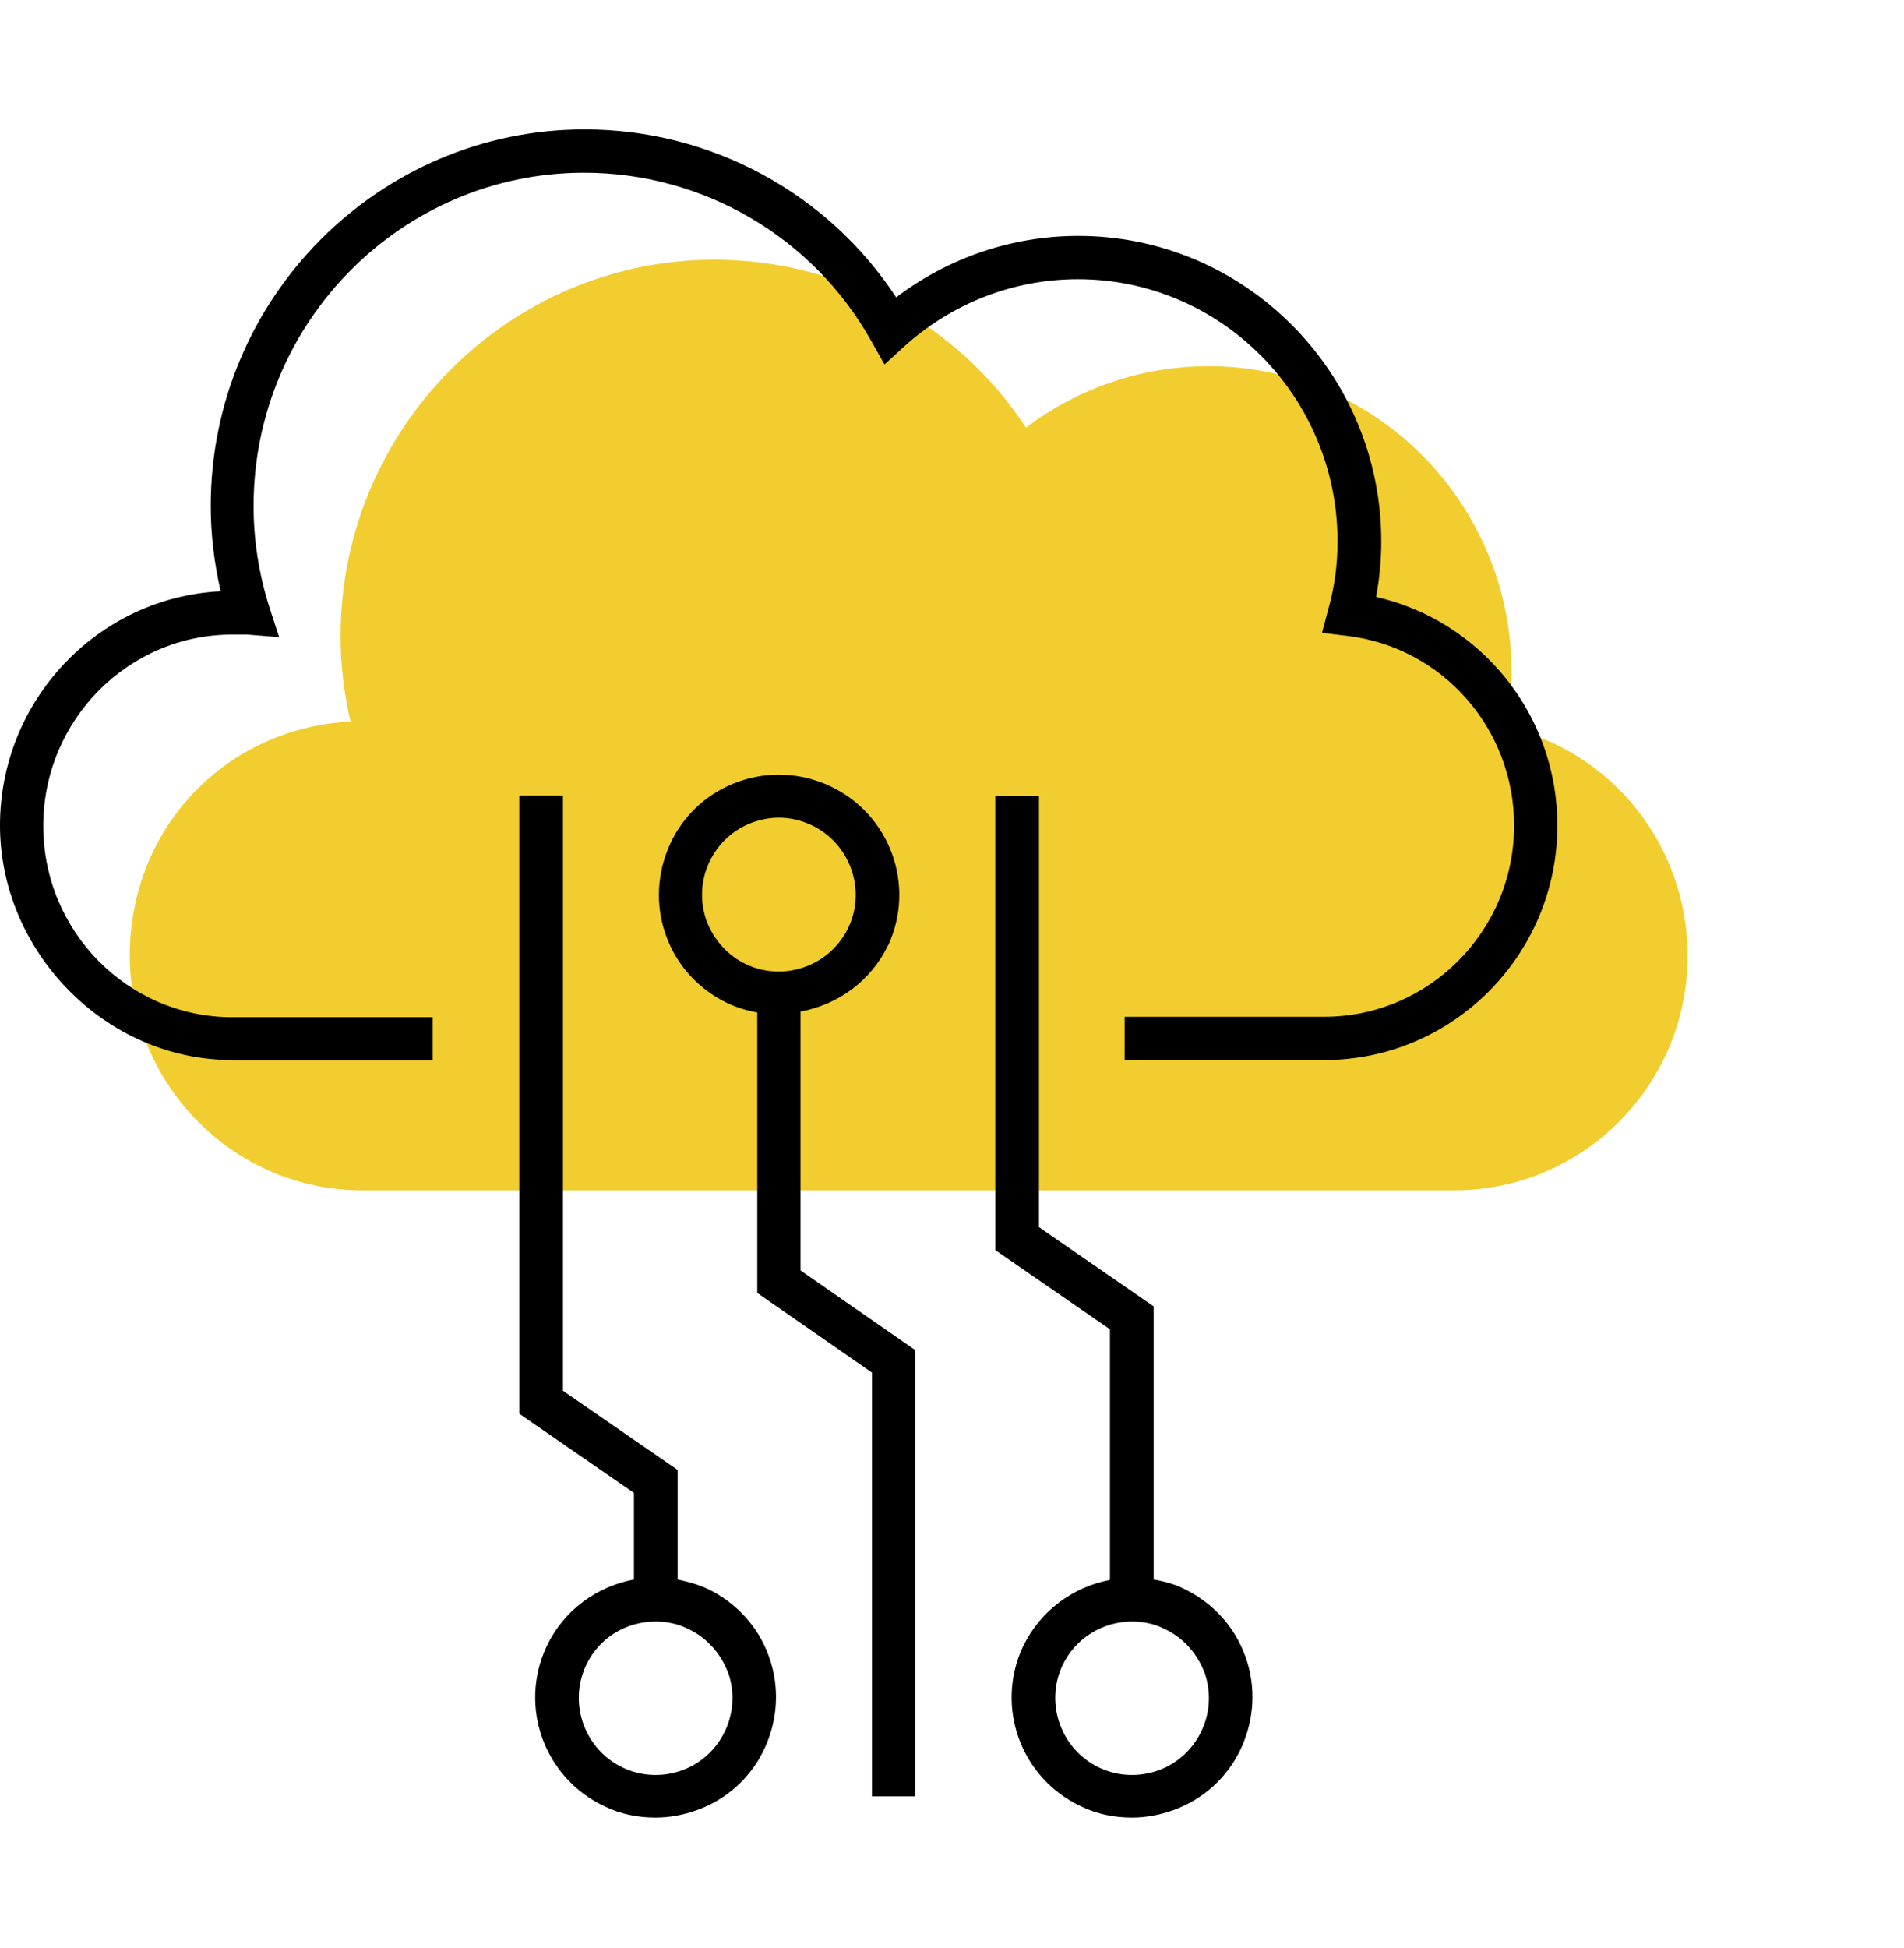
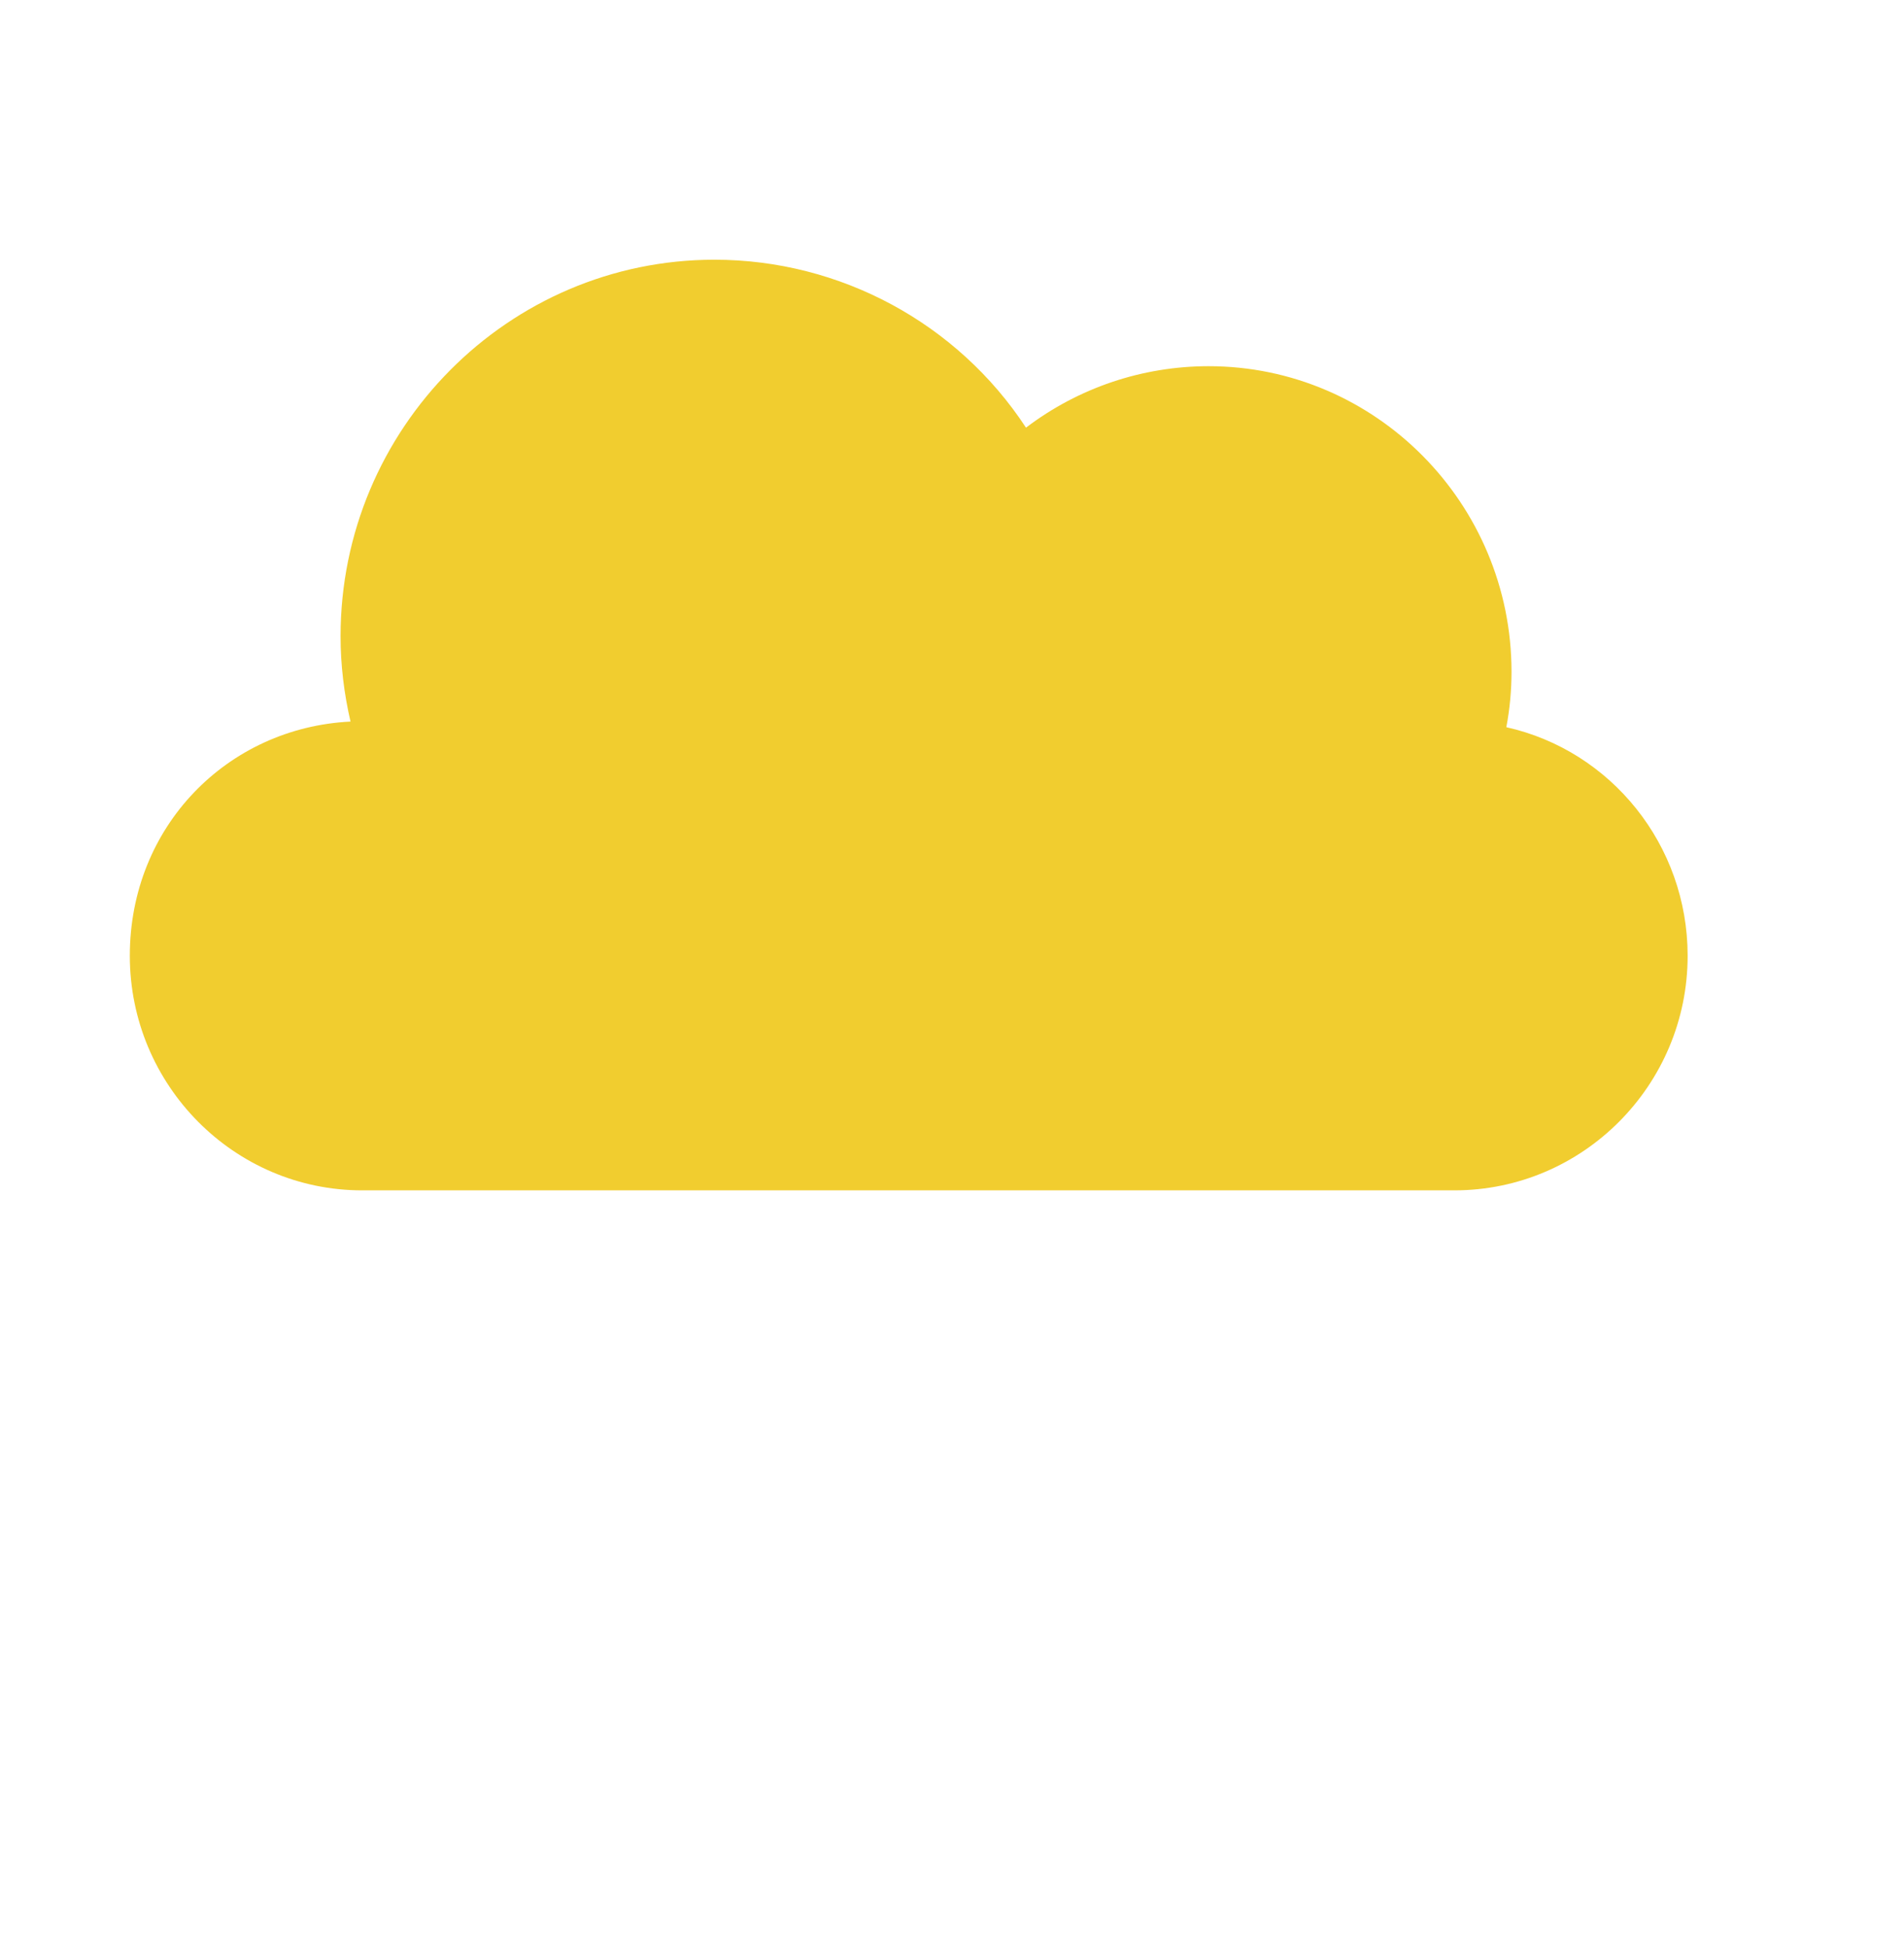
<svg xmlns="http://www.w3.org/2000/svg" id="a" viewBox="0 0 44 45">
  <path d="M8.37,27.5c-2.96,0-5.37-2.43-5.37-5.42s2.26-5.27,5.1-5.41c-.15-.65-.23-1.31-.23-1.97,0-4.8,3.88-8.7,8.64-8.7,2.91,0,5.62,1.47,7.2,3.88,1.21-.92,2.69-1.42,4.22-1.42,3.86,0,7,3.17,7,7.06,0,.43-.04,.86-.12,1.28,2.42,.54,4.19,2.72,4.19,5.28,0,2.99-2.42,5.42-5.39,5.42H8.37Z" fill="#f0cc2b" opacity=".98" />
-   <path d="M5.37,24.5h4.63v-1H5.37c-2.41,0-4.37-1.98-4.37-4.42s1.96-4.42,4.37-4.42c.12,0,.22,0,.34,0l.74,.06-.23-.71c-.24-.76-.36-1.54-.36-2.32,0-4.25,3.43-7.7,7.64-7.7,2.75,0,5.29,1.49,6.63,3.88l.31,.55,.46-.42c1.11-1,2.53-1.55,4.01-1.55,3.31,0,6,2.72,6,6.06,0,.54-.07,1.04-.21,1.55l-.15,.56,.58,.07c2.2,.26,3.86,2.14,3.86,4.38,0,2.44-1.97,4.42-4.39,4.42h-4.61v1h4.61c2.97,0,5.39-2.43,5.39-5.42,0-2.56-1.77-4.73-4.19-5.28,.08-.42,.12-.85,.12-1.28,0-3.89-3.14-7.06-7-7.06-1.52,0-3,.5-4.21,1.42-1.58-2.41-4.28-3.88-7.2-3.88-4.76,0-8.64,3.9-8.64,8.7,0,.66,.08,1.32,.23,1.97-2.84,.14-5.1,2.52-5.1,5.41s2.41,5.42,5.37,5.42Z" />
-   <path d="M12,18.39v14.27l2.65,1.83v2c-.85,.16-1.62,.7-2.02,1.55-.65,1.39-.05,3.04,1.34,3.69,.37,.18,.77,.26,1.18,.26,.32,0,.64-.06,.95-.17,.7-.25,1.26-.76,1.57-1.43,.31-.67,.35-1.43,.1-2.12-.25-.7-.76-1.25-1.43-1.57-.22-.1-.45-.16-.68-.21v-2.53l-2.65-1.83v-13.75h-1Zm4.82,20.23c.16,.45,.14,.93-.06,1.36-.2,.43-.56,.76-1,.92-.45,.16-.93,.14-1.36-.06-.89-.42-1.27-1.48-.86-2.36,.3-.65,.94-1.02,1.61-1.02,.25,0,.51,.05,.75,.17,.43,.2,.75,.56,.92,1Z" />
-   <path d="M20.52,21.85c.65-1.39,.05-3.04-1.34-3.69-.67-.31-1.42-.35-2.12-.1-.7,.25-1.26,.76-1.57,1.43-.31,.67-.35,1.43-.1,2.12,.25,.7,.76,1.25,1.43,1.57,.22,.1,.45,.17,.68,.21v6.48l2.65,1.84v9.79h1v-10.31l-2.65-1.84v-5.98c.85-.16,1.62-.69,2.02-1.53Zm-4.19-.57c-.16-.45-.14-.93,.06-1.36,.2-.43,.56-.76,1-.92,.2-.07,.4-.11,.61-.11,.26,0,.51,.06,.75,.17,.89,.42,1.27,1.48,.86,2.36-.42,.89-1.48,1.27-2.36,.86-.43-.2-.75-.56-.92-1Z" />
-   <path d="M23,18.39v10.49l2.65,1.83v5.79c-.85,.16-1.61,.71-2.01,1.54-.65,1.39-.05,3.04,1.34,3.69,.37,.18,.77,.26,1.18,.26,.32,0,.64-.06,.95-.17,.7-.25,1.26-.76,1.57-1.43,.31-.67,.35-1.43,.1-2.12-.25-.7-.76-1.25-1.43-1.57-.22-.11-.46-.17-.69-.21v-6.31l-2.65-1.83v-9.96h-1Zm4.83,20.23c.16,.45,.14,.93-.06,1.36-.2,.43-.56,.76-1,.92-.45,.16-.93,.14-1.36-.06-.89-.42-1.27-1.48-.86-2.36,.3-.64,.94-1.02,1.61-1.02,.25,0,.51,.05,.75,.17,.43,.2,.75,.56,.92,1Z" />
</svg>